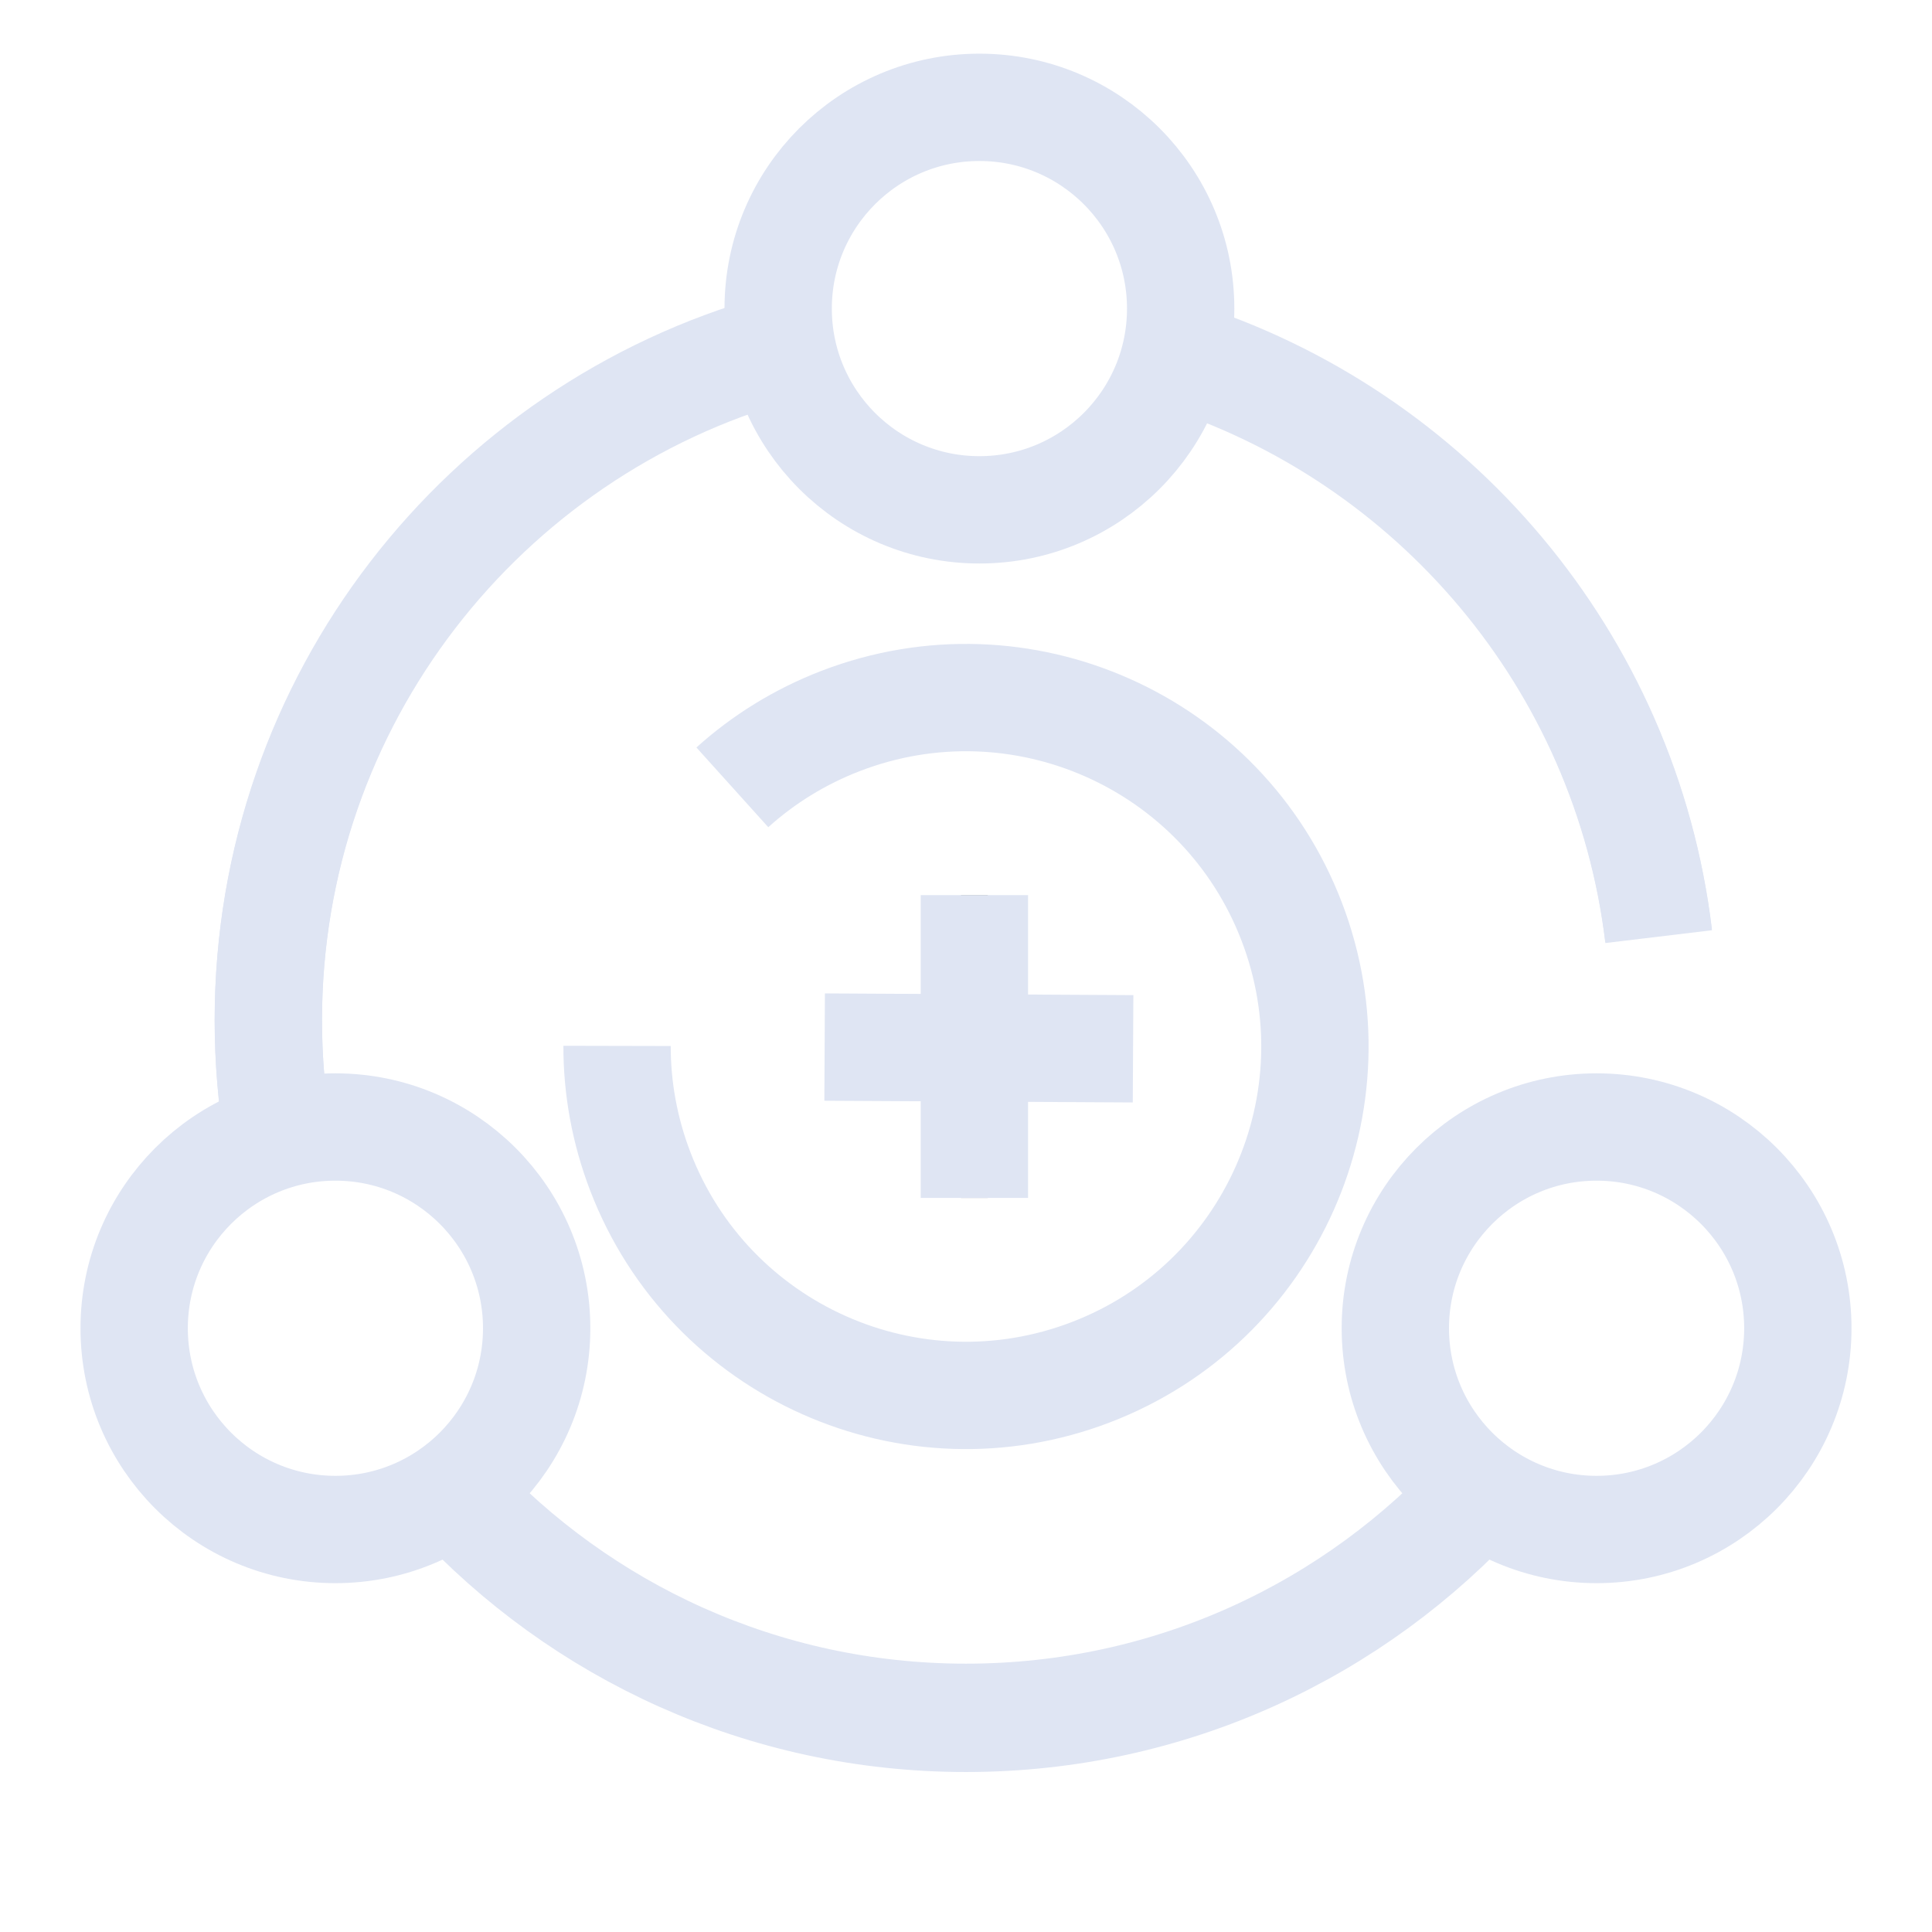
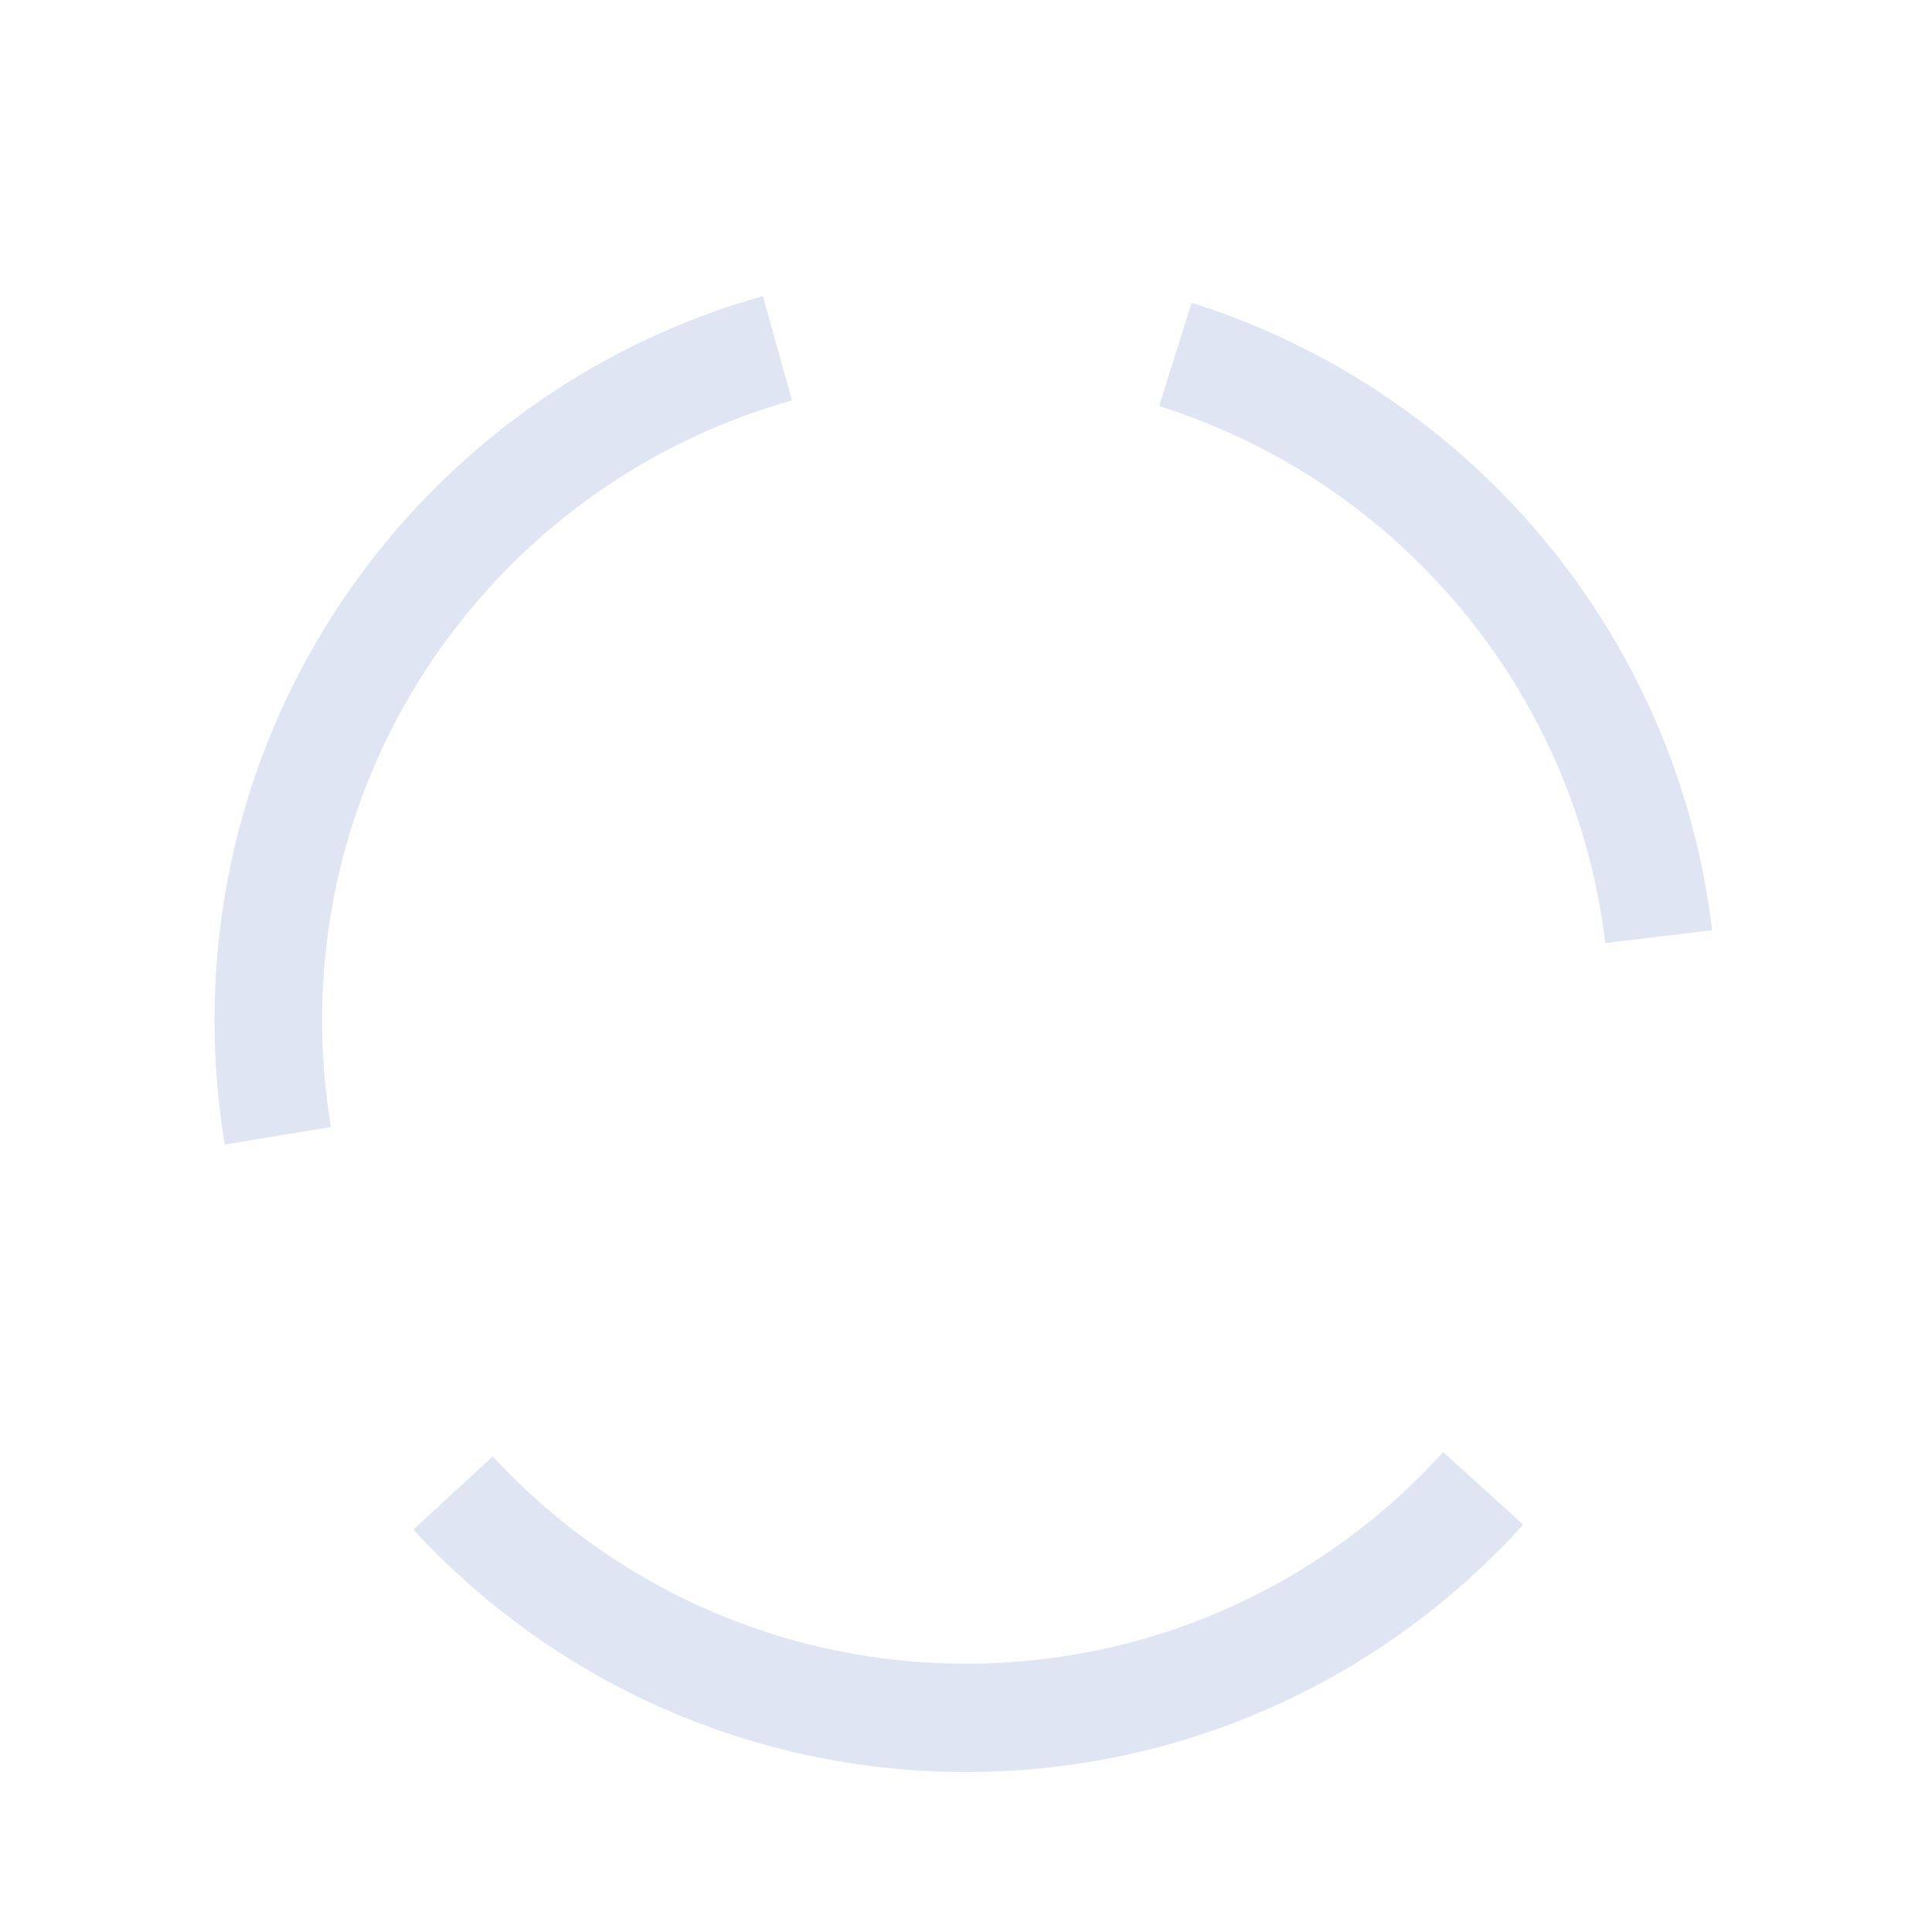
<svg xmlns="http://www.w3.org/2000/svg" xmlns:xlink="http://www.w3.org/1999/xlink" width="72px" height="72px" viewBox="0 0 72 72" version="1.1">
  <title>灵活高效</title>
  <defs>
-     <path d="M36.313,33.359 L36.313,44.643" id="path-1" />
-   </defs>
+     </defs>
  <g id="灵活高效" stroke="none" stroke-width="1" fill="none" fill-rule="evenodd">
    <path d="M28.968,12.962 C18.025,16.029 10,26.077 10,38 C10,39.461 10.121,40.894 10.352,42.29 M16.892,55.632 C21.642,60.777 28.445,64 36,64 C43.639,64 50.509,60.706 55.265,55.46 M61.813,34.868 C60.583,24.621 53.392,16.206 43.808,13.193" id="形状" stroke="#DFE5F3" stroke-width="4" />
    <path d="M28.968,13 C18.025,16.067 10,26.115 10,38.038 C10,39.499 10.121,40.932 10.352,42.328 M16.892,55.67 C21.642,60.815 28.445,64.038 36,64.038 C43.639,64.038 50.509,60.744 55.265,55.498 M61.813,34.906 C60.583,24.658 53.392,16.244 43.808,13.231" id="形状" stroke="#DFE5F3" stroke-width="4" />
-     <path d="M41.782,41.311 C37.023,39.453 33.454,38.06 31.074,37.132 M23.868,34.319 C23.307,35.771 23,37.35 23,39 C23,46.18 28.82,52 36,52 C43.18,52 49,46.18 49,39 C49,31.82 43.18,26 36,26 C34.355,26 32.781,26.306 31.332,26.863" id="形状" stroke="#DFE5F3" stroke-width="4" transform="translate(36, 39) rotate(-21) translate(-36, -39) " />
-     <circle id="椭圆形" stroke="#DFE5F3" stroke-width="4" cx="36.5" cy="11.5" r="7.5" />
-     <circle id="椭圆形备份" stroke="#DFE5F3" stroke-width="4" cx="12.5" cy="49.5" r="7.5" />
-     <circle id="椭圆形备份-2" stroke="#DFE5F3" stroke-width="4" cx="59.5" cy="49.5" r="7.5" />
    <g id="路径-65">
      <use stroke="#979797" stroke-width="1" xlink:href="#path-1" />
      <use stroke="#DFE5F3" stroke-width="4" xlink:href="#path-1" />
    </g>
  </g>
</svg>